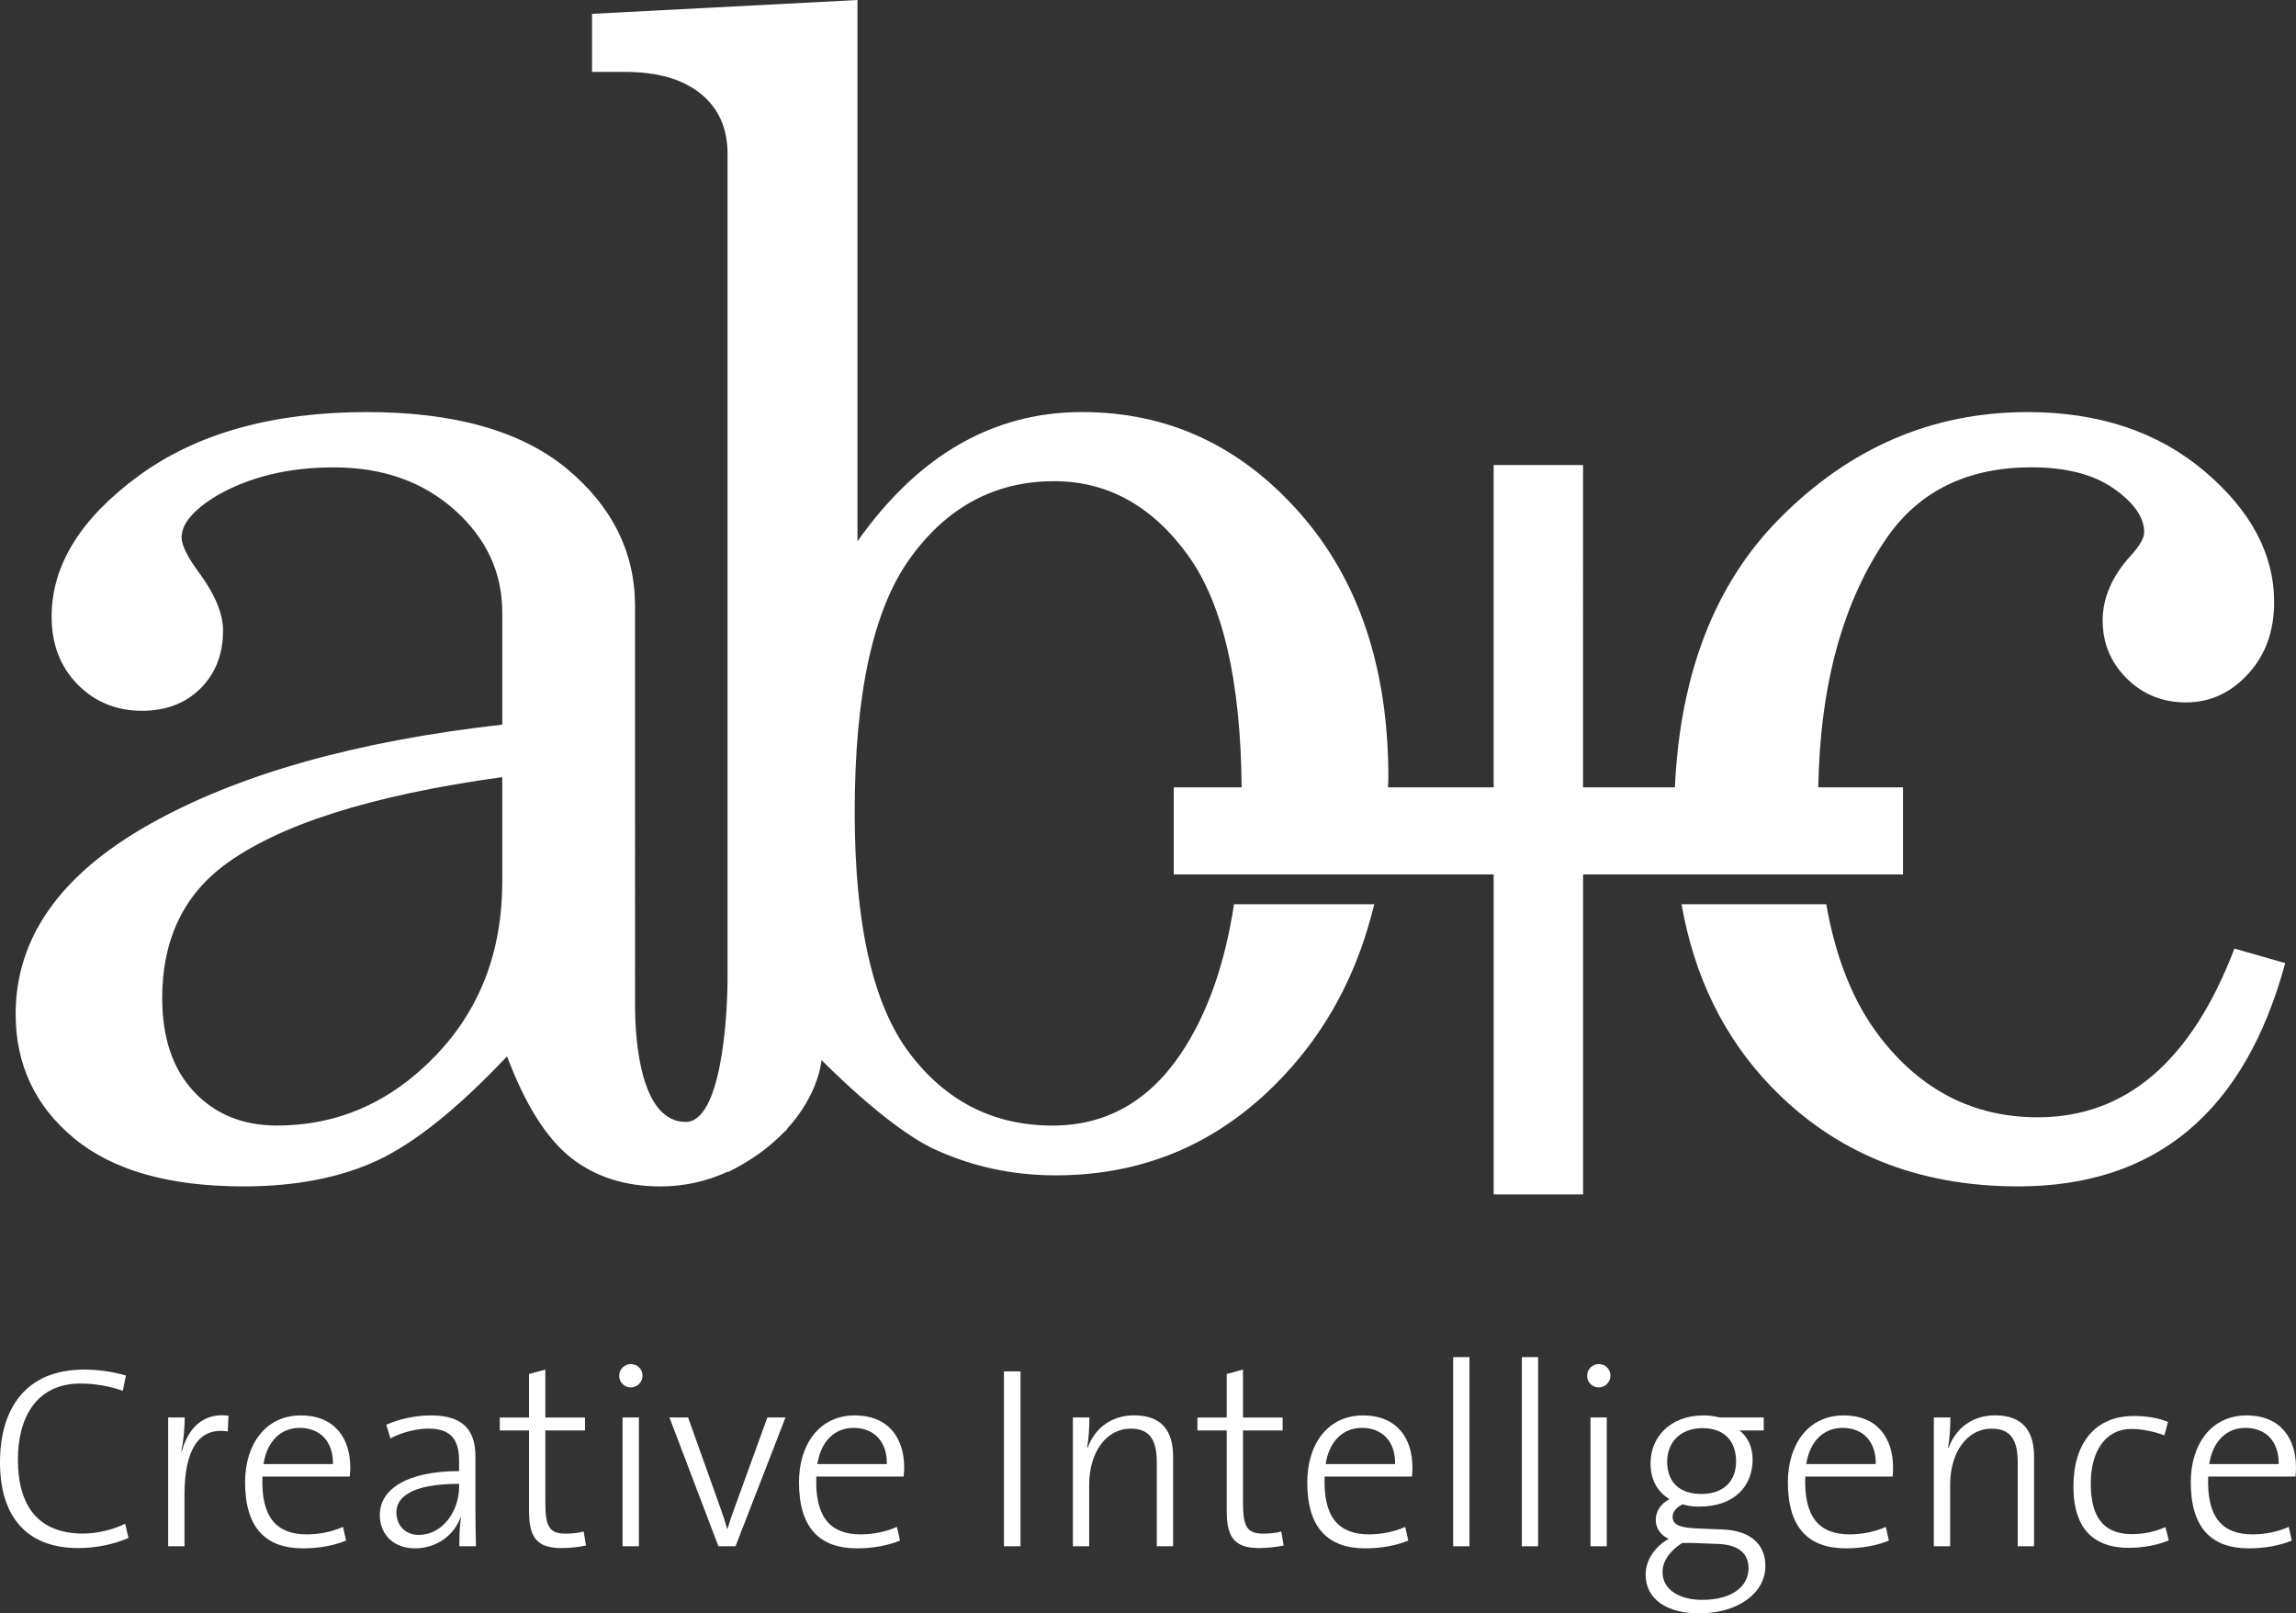
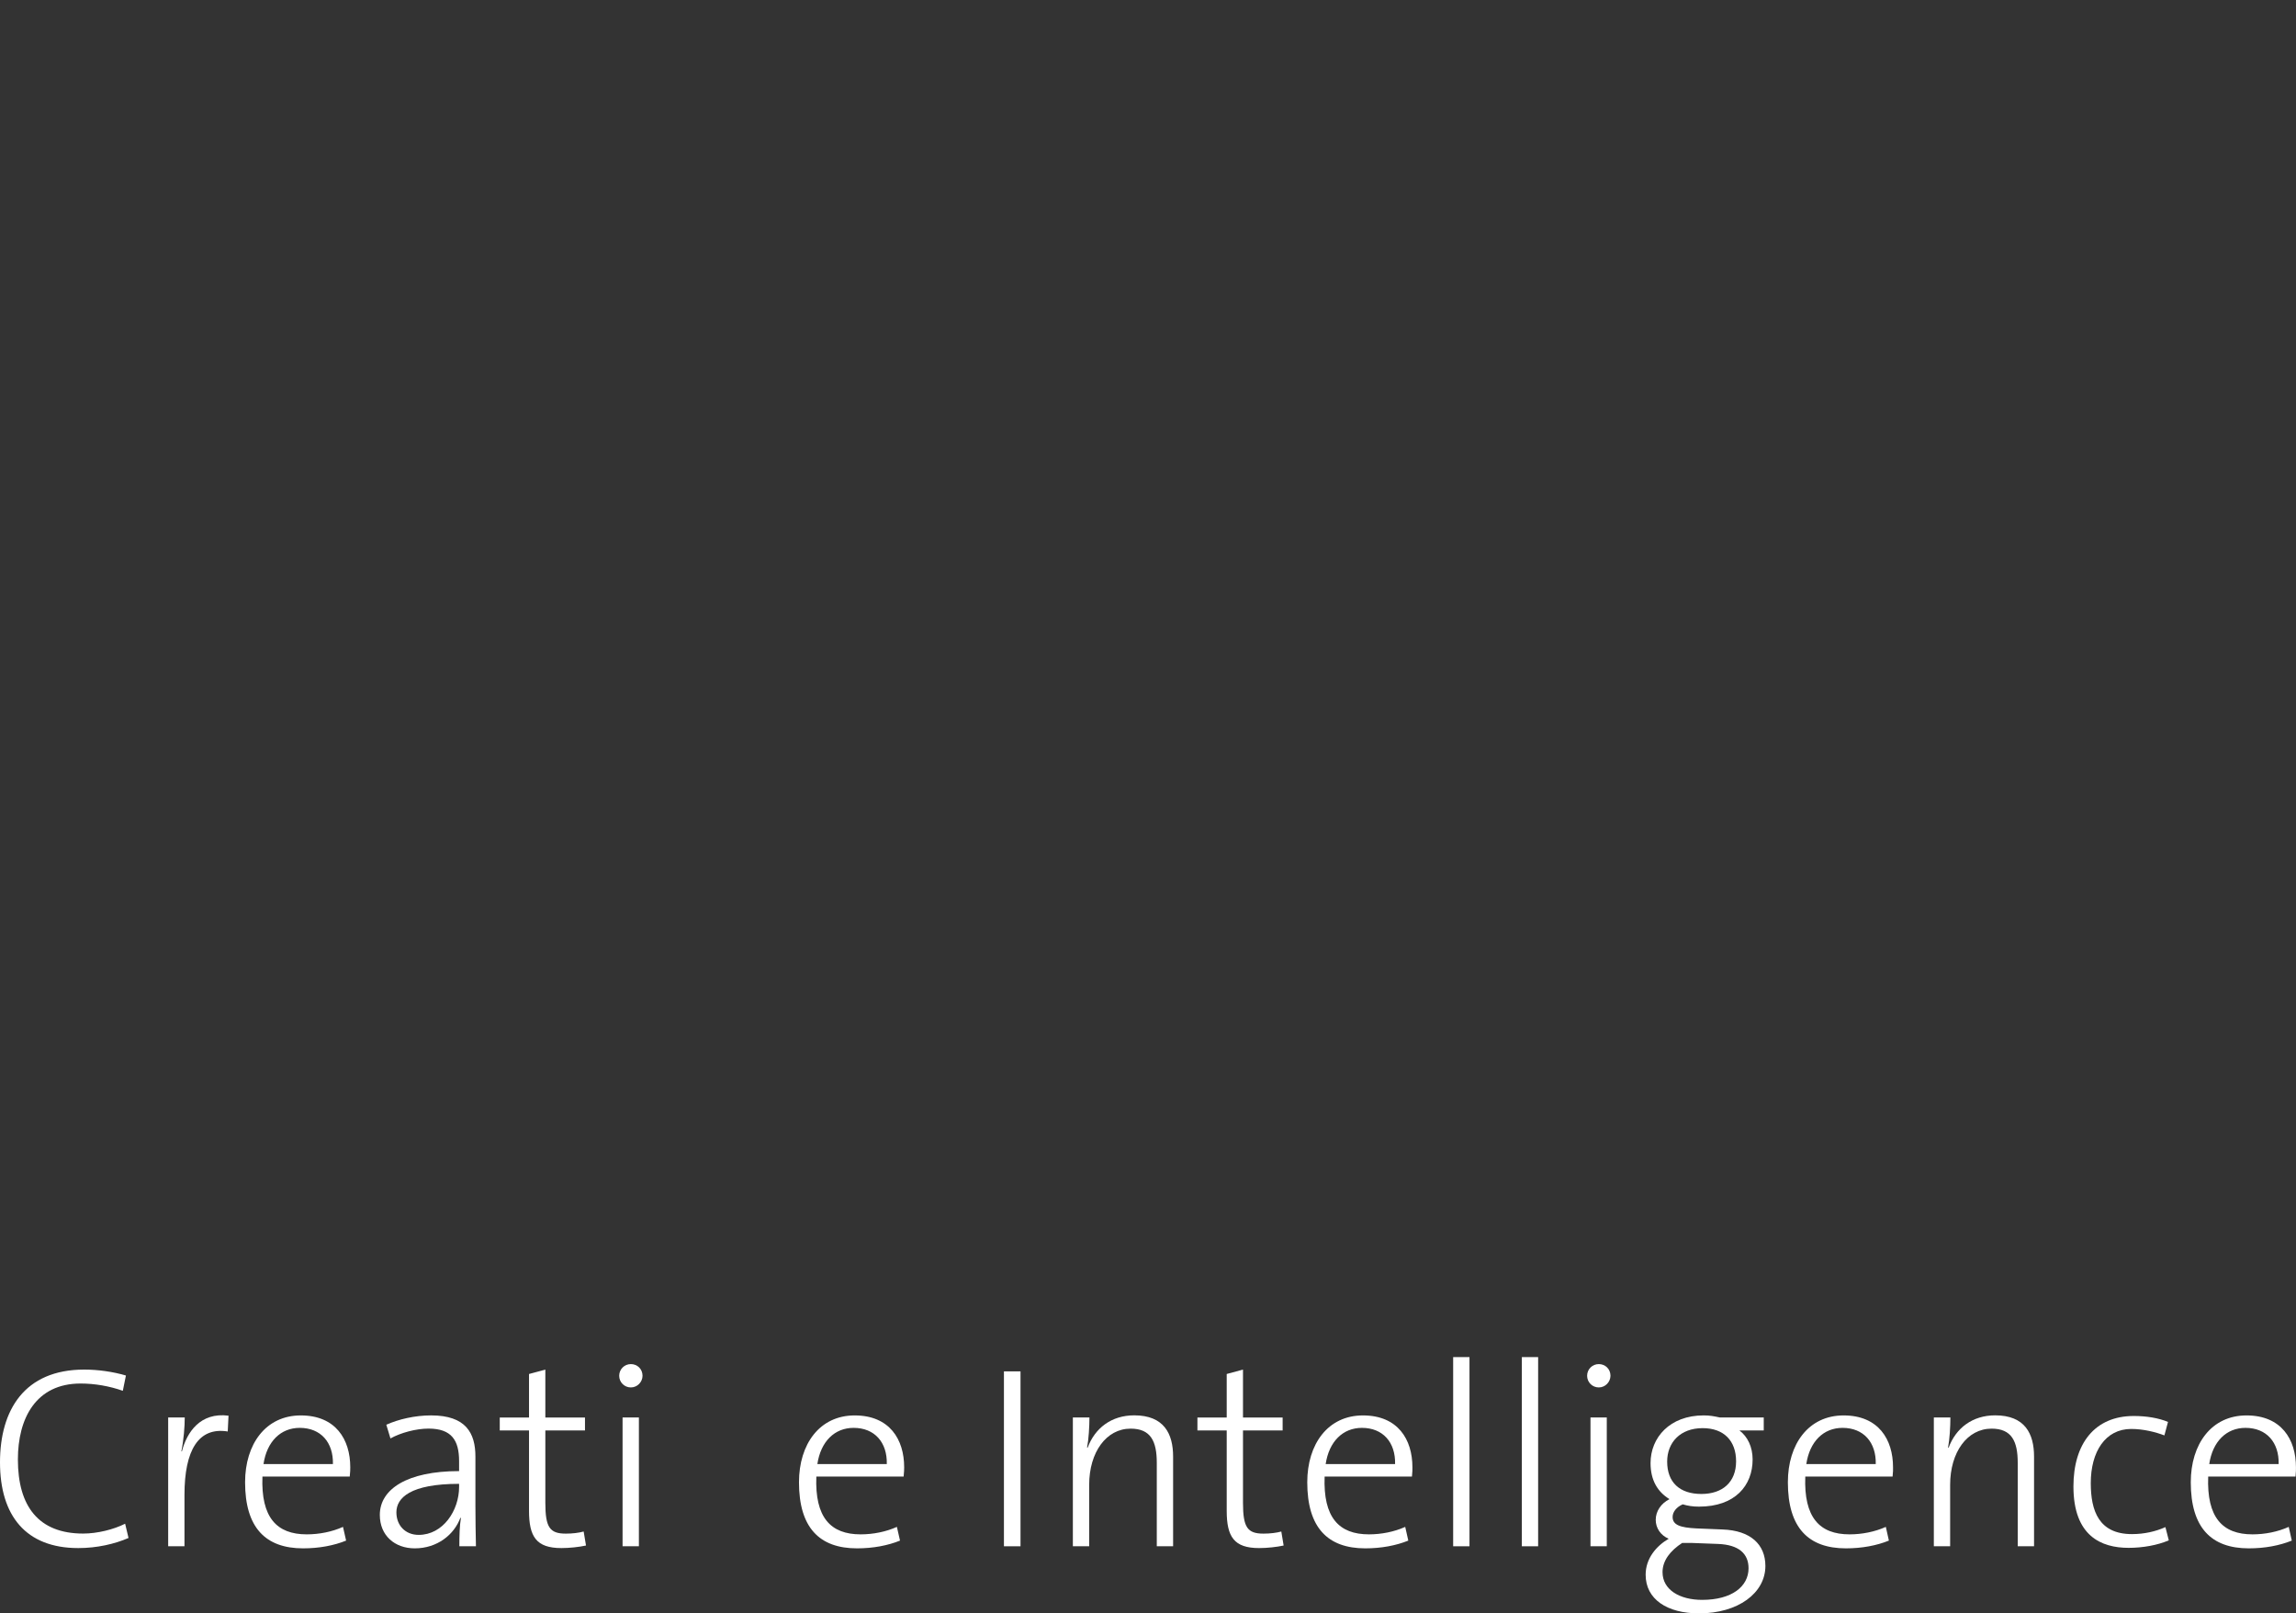
<svg xmlns="http://www.w3.org/2000/svg" version="1.1" id="Layer_1" x="0px" y="0px" width="110px" height="77.282px" viewBox="0 0 110 77.282" enable-background="new 0 0 110 77.282" xml:space="preserve">
  <rect x="0" y="0" width="110" height="77.282" fill="#333333" stroke="none" />
  <g>
    <path fill="#FFFFFF" d="M3.749,74.154C1.241,74.154,0,72.604,0,70.047c0-2.496,1.167-4.443,4.034-4.443   c0.658,0,1.378,0.1,1.999,0.285l-0.149,0.732c-0.633-0.225-1.34-0.349-2.023-0.349c-2.147,0-3.004,1.677-3.004,3.638   c0,2.246,0.993,3.549,3.127,3.549c0.683,0,1.465-0.197,2.011-0.472l0.162,0.683C5.499,73.956,4.654,74.154,3.749,74.154z" />
    <path fill="#FFFFFF" d="M10.911,68.569c-1.403-0.223-2.073,0.895-2.073,3.041v2.458H8.057v-6.169h0.794   c0,0.436-0.049,1.066-0.161,1.613l0.024,0.013c0.236-0.918,0.881-1.887,2.234-1.713L10.911,68.569z" />
-     <path fill="#FFFFFF" d="M16.756,70.729h-4.183c-0.074,1.961,0.683,2.768,2.123,2.768c0.596,0,1.216-0.123,1.737-0.358l0.149,0.657   c-0.583,0.236-1.291,0.371-2.06,0.371c-1.8,0-2.78-0.992-2.78-3.164c0-1.836,0.993-3.203,2.668-3.203   c1.676,0,2.371,1.154,2.371,2.482C16.781,70.37,16.781,70.518,16.756,70.729z M14.361,68.396c-0.918,0-1.576,0.657-1.737,1.735   h3.326C15.975,69.09,15.366,68.396,14.361,68.396z" />
+     <path fill="#FFFFFF" d="M16.756,70.729h-4.183c-0.074,1.961,0.683,2.768,2.123,2.768c0.596,0,1.216-0.123,1.737-0.358l0.149,0.657   c-0.583,0.236-1.291,0.371-2.06,0.371c-1.8,0-2.78-0.992-2.78-3.164c0-1.836,0.993-3.203,2.668-3.203   c1.676,0,2.371,1.154,2.371,2.482C16.781,70.37,16.781,70.518,16.756,70.729M14.361,68.396c-0.918,0-1.576,0.657-1.737,1.735   h3.326C15.975,69.09,15.366,68.396,14.361,68.396z" />
    <path fill="#FFFFFF" d="M22.007,74.068c0-0.497,0.013-0.993,0.075-1.354l-0.025-0.012c-0.298,0.807-1.105,1.465-2.185,1.465   c-0.956,0-1.675-0.608-1.675-1.603c0-1.229,1.303-2.097,3.798-2.097v-0.473c0-1.004-0.36-1.563-1.465-1.563   c-0.596,0-1.328,0.197-1.824,0.471l-0.198-0.656c0.583-0.262,1.365-0.447,2.147-0.447c1.663,0,2.122,0.844,2.122,1.974v2.384   c0,0.633,0.013,1.354,0.025,1.911H22.007z M21.995,71.077c-2.333,0-3.004,0.67-3.004,1.365c0,0.62,0.422,1.08,1.068,1.08   c1.167,0,1.936-1.167,1.936-2.297V71.077z" />
    <path fill="#FFFFFF" d="M26.896,74.154c-1.204,0-1.551-0.546-1.551-1.786V68.52h-1.402V67.9h1.402v-2.085l0.782-0.211V67.9h1.899   v0.62h-1.899v3.464c0,1.179,0.211,1.478,0.98,1.478c0.323,0,0.621-0.037,0.856-0.101l0.112,0.671   C27.74,74.104,27.281,74.154,26.896,74.154z" />
    <path fill="#FFFFFF" d="M30.224,66.459c-0.31,0-0.559-0.248-0.559-0.559s0.249-0.559,0.559-0.559c0.311,0,0.559,0.236,0.559,0.559   C30.782,66.2,30.534,66.459,30.224,66.459z M29.827,74.068v-6.169h0.782v6.169H29.827z" />
-     <path fill="#FFFFFF" d="M35.238,74.068h-0.819l-2.346-6.169h0.893l1.539,4.307c0.137,0.373,0.236,0.684,0.335,1.03h0.012   c0.099-0.321,0.211-0.671,0.335-0.993l1.576-4.344h0.869L35.238,74.068z" />
    <path fill="#FFFFFF" d="M43.292,70.729H39.11c-0.074,1.961,0.683,2.768,2.123,2.768c0.596,0,1.216-0.123,1.737-0.358l0.149,0.657   c-0.583,0.236-1.291,0.371-2.06,0.371c-1.8,0-2.78-0.992-2.78-3.164c0-1.836,0.993-3.203,2.668-3.203   c1.676,0,2.371,1.154,2.371,2.482C43.317,70.37,43.317,70.518,43.292,70.729z M40.897,68.396c-0.918,0-1.576,0.657-1.738,1.735   h3.327C42.511,69.09,41.902,68.396,40.897,68.396z" />
    <path fill="#FFFFFF" d="M48.098,74.068V65.69h0.794v8.378H48.098z" />
    <path fill="#FFFFFF" d="M55.421,74.068v-3.997c0-1.029-0.285-1.638-1.253-1.638c-1.167,0-1.986,1.129-1.986,2.692v2.941H51.4   v-6.169h0.794c0,0.435-0.037,1.056-0.112,1.438l0.025,0.014c0.348-0.943,1.142-1.553,2.234-1.553c1.427,0,1.862,0.883,1.862,1.975   v4.295L55.421,74.068L55.421,74.068z" />
    <path fill="#FFFFFF" d="M60.322,74.154c-1.203,0-1.551-0.546-1.551-1.786V68.52h-1.403V67.9h1.403v-2.085l0.78-0.211V67.9h1.899   v0.62h-1.899v3.464c0,1.179,0.212,1.478,0.98,1.478c0.323,0,0.62-0.037,0.856-0.101l0.111,0.671   C61.166,74.104,60.708,74.154,60.322,74.154z" />
    <path fill="#FFFFFF" d="M67.646,70.729h-4.184c-0.074,1.961,0.684,2.768,2.123,2.768c0.596,0,1.216-0.123,1.738-0.358l0.148,0.657   c-0.584,0.236-1.291,0.371-2.061,0.371c-1.799,0-2.78-0.992-2.78-3.164c0-1.836,0.992-3.203,2.668-3.203   c1.677,0,2.37,1.154,2.37,2.482C67.67,70.37,67.67,70.518,67.646,70.729z M65.25,68.396c-0.918,0-1.577,0.657-1.738,1.735h3.326   C66.863,69.09,66.255,68.396,65.25,68.396z" />
    <path fill="#FFFFFF" d="M69.62,74.068v-9.062h0.782v9.062H69.62z" />
    <path fill="#FFFFFF" d="M72.91,74.068v-9.062h0.781v9.062H72.91z" />
    <path fill="#FFFFFF" d="M76.598,66.459c-0.312,0-0.56-0.248-0.56-0.559s0.248-0.559,0.56-0.559c0.31,0,0.559,0.236,0.559,0.559   C77.154,66.2,76.907,66.459,76.598,66.459z M76.199,74.068v-6.169h0.781v6.169H76.199z" />
    <path fill="#FFFFFF" d="M81.4,77.282c-1.539,0-2.558-0.683-2.558-1.85c0-0.781,0.509-1.377,1.104-1.725   c-0.385-0.162-0.621-0.51-0.621-0.906c0-0.409,0.249-0.782,0.658-0.992c-0.571-0.35-0.906-0.907-0.906-1.727   c0-1.217,0.918-2.283,2.544-2.283c0.298,0,0.483,0.037,0.782,0.1h2.097v0.62h-1.166c0.396,0.298,0.633,0.795,0.633,1.392   c0,1.24-0.831,2.258-2.567,2.258c-0.299,0-0.534-0.037-0.782-0.11c-0.312,0.137-0.484,0.372-0.484,0.606   c0,0.385,0.372,0.51,1.144,0.547l1.252,0.051c1.328,0.049,2.049,0.707,2.049,1.75C84.577,76.314,83.262,77.282,81.4,77.282z    M82.307,73.956l-1.291-0.049c-0.137,0-0.298,0-0.422,0c-0.57,0.371-0.943,0.844-0.943,1.401c0,0.844,0.82,1.327,1.898,1.327   c1.428,0,2.223-0.645,2.223-1.514C83.771,74.417,83.299,73.993,82.307,73.956z M81.573,68.409c-1.08,0-1.7,0.694-1.7,1.602   c0,0.992,0.598,1.551,1.639,1.551c1.018,0,1.663-0.57,1.663-1.563C83.175,69.017,82.592,68.409,81.573,68.409z" />
    <path fill="#FFFFFF" d="M90.673,70.729H86.49c-0.074,1.961,0.683,2.768,2.121,2.768c0.597,0,1.217-0.123,1.738-0.358l0.147,0.657   c-0.582,0.236-1.29,0.371-2.06,0.371c-1.801,0-2.78-0.992-2.78-3.164c0-1.836,0.993-3.203,2.669-3.203s2.369,1.154,2.369,2.482   C90.697,70.37,90.697,70.518,90.673,70.729z M88.277,68.396c-0.92,0-1.577,0.657-1.738,1.735h3.327   C89.891,69.09,89.282,68.396,88.277,68.396z" />
    <path fill="#FFFFFF" d="M96.668,74.068v-3.997c0-1.029-0.285-1.638-1.253-1.638c-1.167,0-1.985,1.129-1.985,2.692v2.941h-0.781   v-6.169h0.793c0,0.435-0.037,1.056-0.111,1.438l0.025,0.014c0.348-0.943,1.142-1.553,2.233-1.553c1.427,0,1.861,0.883,1.861,1.975   v4.295L96.668,74.068L96.668,74.068z" />
    <path fill="#FFFFFF" d="M101.98,74.143c-1.303,0-2.643-0.559-2.643-2.941c0-2.048,1.018-3.375,2.891-3.375   c0.621,0,1.191,0.098,1.64,0.284l-0.173,0.646c-0.424-0.161-1.006-0.309-1.59-0.309c-1.24,0-1.937,1.09-1.937,2.594   c0,1.328,0.386,2.443,1.974,2.443c0.584,0,1.129-0.124,1.602-0.335l0.162,0.634C103.359,74.019,102.65,74.143,101.98,74.143z" />
    <path fill="#FFFFFF" d="M109.977,70.729h-4.184c-0.074,1.961,0.684,2.768,2.122,2.768c0.597,0,1.216-0.123,1.737-0.358l0.147,0.657   c-0.582,0.236-1.29,0.371-2.06,0.371c-1.801,0-2.78-0.992-2.78-3.164c0-1.836,0.993-3.203,2.669-3.203s2.37,1.154,2.37,2.482   C110,70.37,110,70.518,109.977,70.729z M107.58,68.396c-0.919,0-1.576,0.657-1.737,1.735h3.326   C109.193,69.09,108.585,68.396,107.58,68.396z" />
  </g>
  <g>
-     <path fill="#FFFFFF" d="M105.609,22.565c-2.229-1.882-5.053-2.826-8.467-2.826c-4.556,0-8.519,1.701-11.886,5.1   c-3.092,3.119-4.759,7.414-5.013,12.875h-4.4V22.275h-4.283v15.438H66.5c0.002-0.155,0.016-0.303,0.016-0.46   c0-5.254-1.418-9.485-4.258-12.696c-2.84-3.215-6.313-4.819-10.42-4.819c-2.117,0-4.071,0.513-5.863,1.538   c-1.793,1.025-3.425,2.577-4.894,4.65V0L28.364,0.663v2.781h1.566c1.565,0,2.779,0.348,3.637,1.043   c0.857,0.694,1.289,1.654,1.289,2.872v39.466c0,2.104-0.341,6.916-2.002,6.916c-2.165,0-2.43-3.894-2.43-5.587V29.035   c0-2.587-1.099-4.791-3.294-6.608c-2.195-1.792-5.377-2.688-9.542-2.688c-4.516,0-8.163,1.017-10.945,3.054   c-2.782,2.037-4.17,4.285-4.17,6.744c0,1.316,0.411,2.396,1.24,3.243c0.826,0.843,1.854,1.266,3.088,1.266   c1.16,0,2.095-0.359,2.81-1.075c0.717-0.716,1.075-1.641,1.075-2.773c0-0.778-0.361-1.673-1.086-2.678   c-0.6-0.805-0.9-1.397-0.9-1.775c0-0.654,0.561-1.319,1.682-2c1.569-0.903,3.439-1.357,5.607-1.357c2.344,0,4.273,0.68,5.796,2.042   c1.52,1.362,2.279,2.998,2.279,4.911v5.368c-7.053,0.799-12.704,2.399-16.948,4.801c-4.245,2.404-6.366,5.428-6.366,9.064   c0,2.414,0.927,4.396,2.784,5.94c1.856,1.543,4.568,2.315,8.132,2.315c2.5,0,4.641-0.416,6.424-1.248   c1.783-0.834,3.851-2.492,6.202-4.98c0.874,2.314,1.892,3.93,3.055,4.85c1.161,0.918,2.591,1.379,4.291,1.379   c1.127,0,2.203-0.235,3.228-0.705l0.028,0.012c1.141-0.563,1.983-1.208,2.617-1.854c0.066-0.063,0.133-0.117,0.199-0.183   l-0.01-0.017c1.549-1.688,1.659-3.307,1.659-3.307s3.132,3.215,5.386,4.262c1.756,0.814,3.69,1.262,5.834,1.262   c4.512,0,8.297-1.75,11.354-5.247c1.885-2.159,3.185-4.741,3.905-7.739h-6.716c-0.445,2.9-1.292,5.294-2.553,7.164   c-1.547,2.294-3.596,3.438-6.142,3.438c-2.823,0-5.11-1.158-6.857-3.475c-1.75-2.316-2.622-6.165-2.622-11.546   c0-5.653,0.886-9.71,2.66-12.164c1.771-2.452,4.071-3.681,6.895-3.681c2.57,0,4.713,1.191,6.426,3.569   c1.664,2.319,2.514,6.024,2.557,11.096h-3.254v4.171h15.328v15.328h4.285v-15.33h15.326v-4.171h-4.059   c0.087-4.937,1.188-8.948,3.33-12.017c1.563-2.207,3.858-3.311,6.888-3.311c1.66,0,2.976,0.341,3.942,1.021   c0.97,0.679,1.453,1.376,1.453,2.092c0,0.274-0.213,0.644-0.636,1.111c-0.901,0.988-1.352,2.026-1.352,3.112   c0,1.088,0.385,2.014,1.155,2.779c0.771,0.765,1.717,1.146,2.838,1.146c1.146,0,2.135-0.45,2.971-1.357   c0.831-0.903,1.25-2.051,1.25-3.44C108.954,26.544,107.838,24.45,105.609,22.565z M24.064,42.217c0,3.354-1.068,6.141-3.21,8.365   c-2.14,2.219-4.67,3.332-7.589,3.332c-1.635,0-2.958-0.541-3.973-1.621c-1.013-1.08-1.521-2.576-1.521-4.489   c0-2.731,0.977-4.843,2.934-6.333c2.619-1.963,7.074-3.379,13.359-4.246V42.217z" />
-     <path fill="#FFFFFF" d="M107.05,45.437c-2.054,5.388-5.194,8.082-9.421,8.082c-3.066,0-5.588-1.284-7.566-3.851   c-1.258-1.629-2.11-3.75-2.568-6.354h-6.934c0.608,3.457,2.02,6.361,4.258,8.697c3.076,3.211,7.031,4.818,11.869,4.818   c6.595,0,10.859-3.563,12.795-10.695L107.05,45.437z" />
-   </g>
+     </g>
</svg>